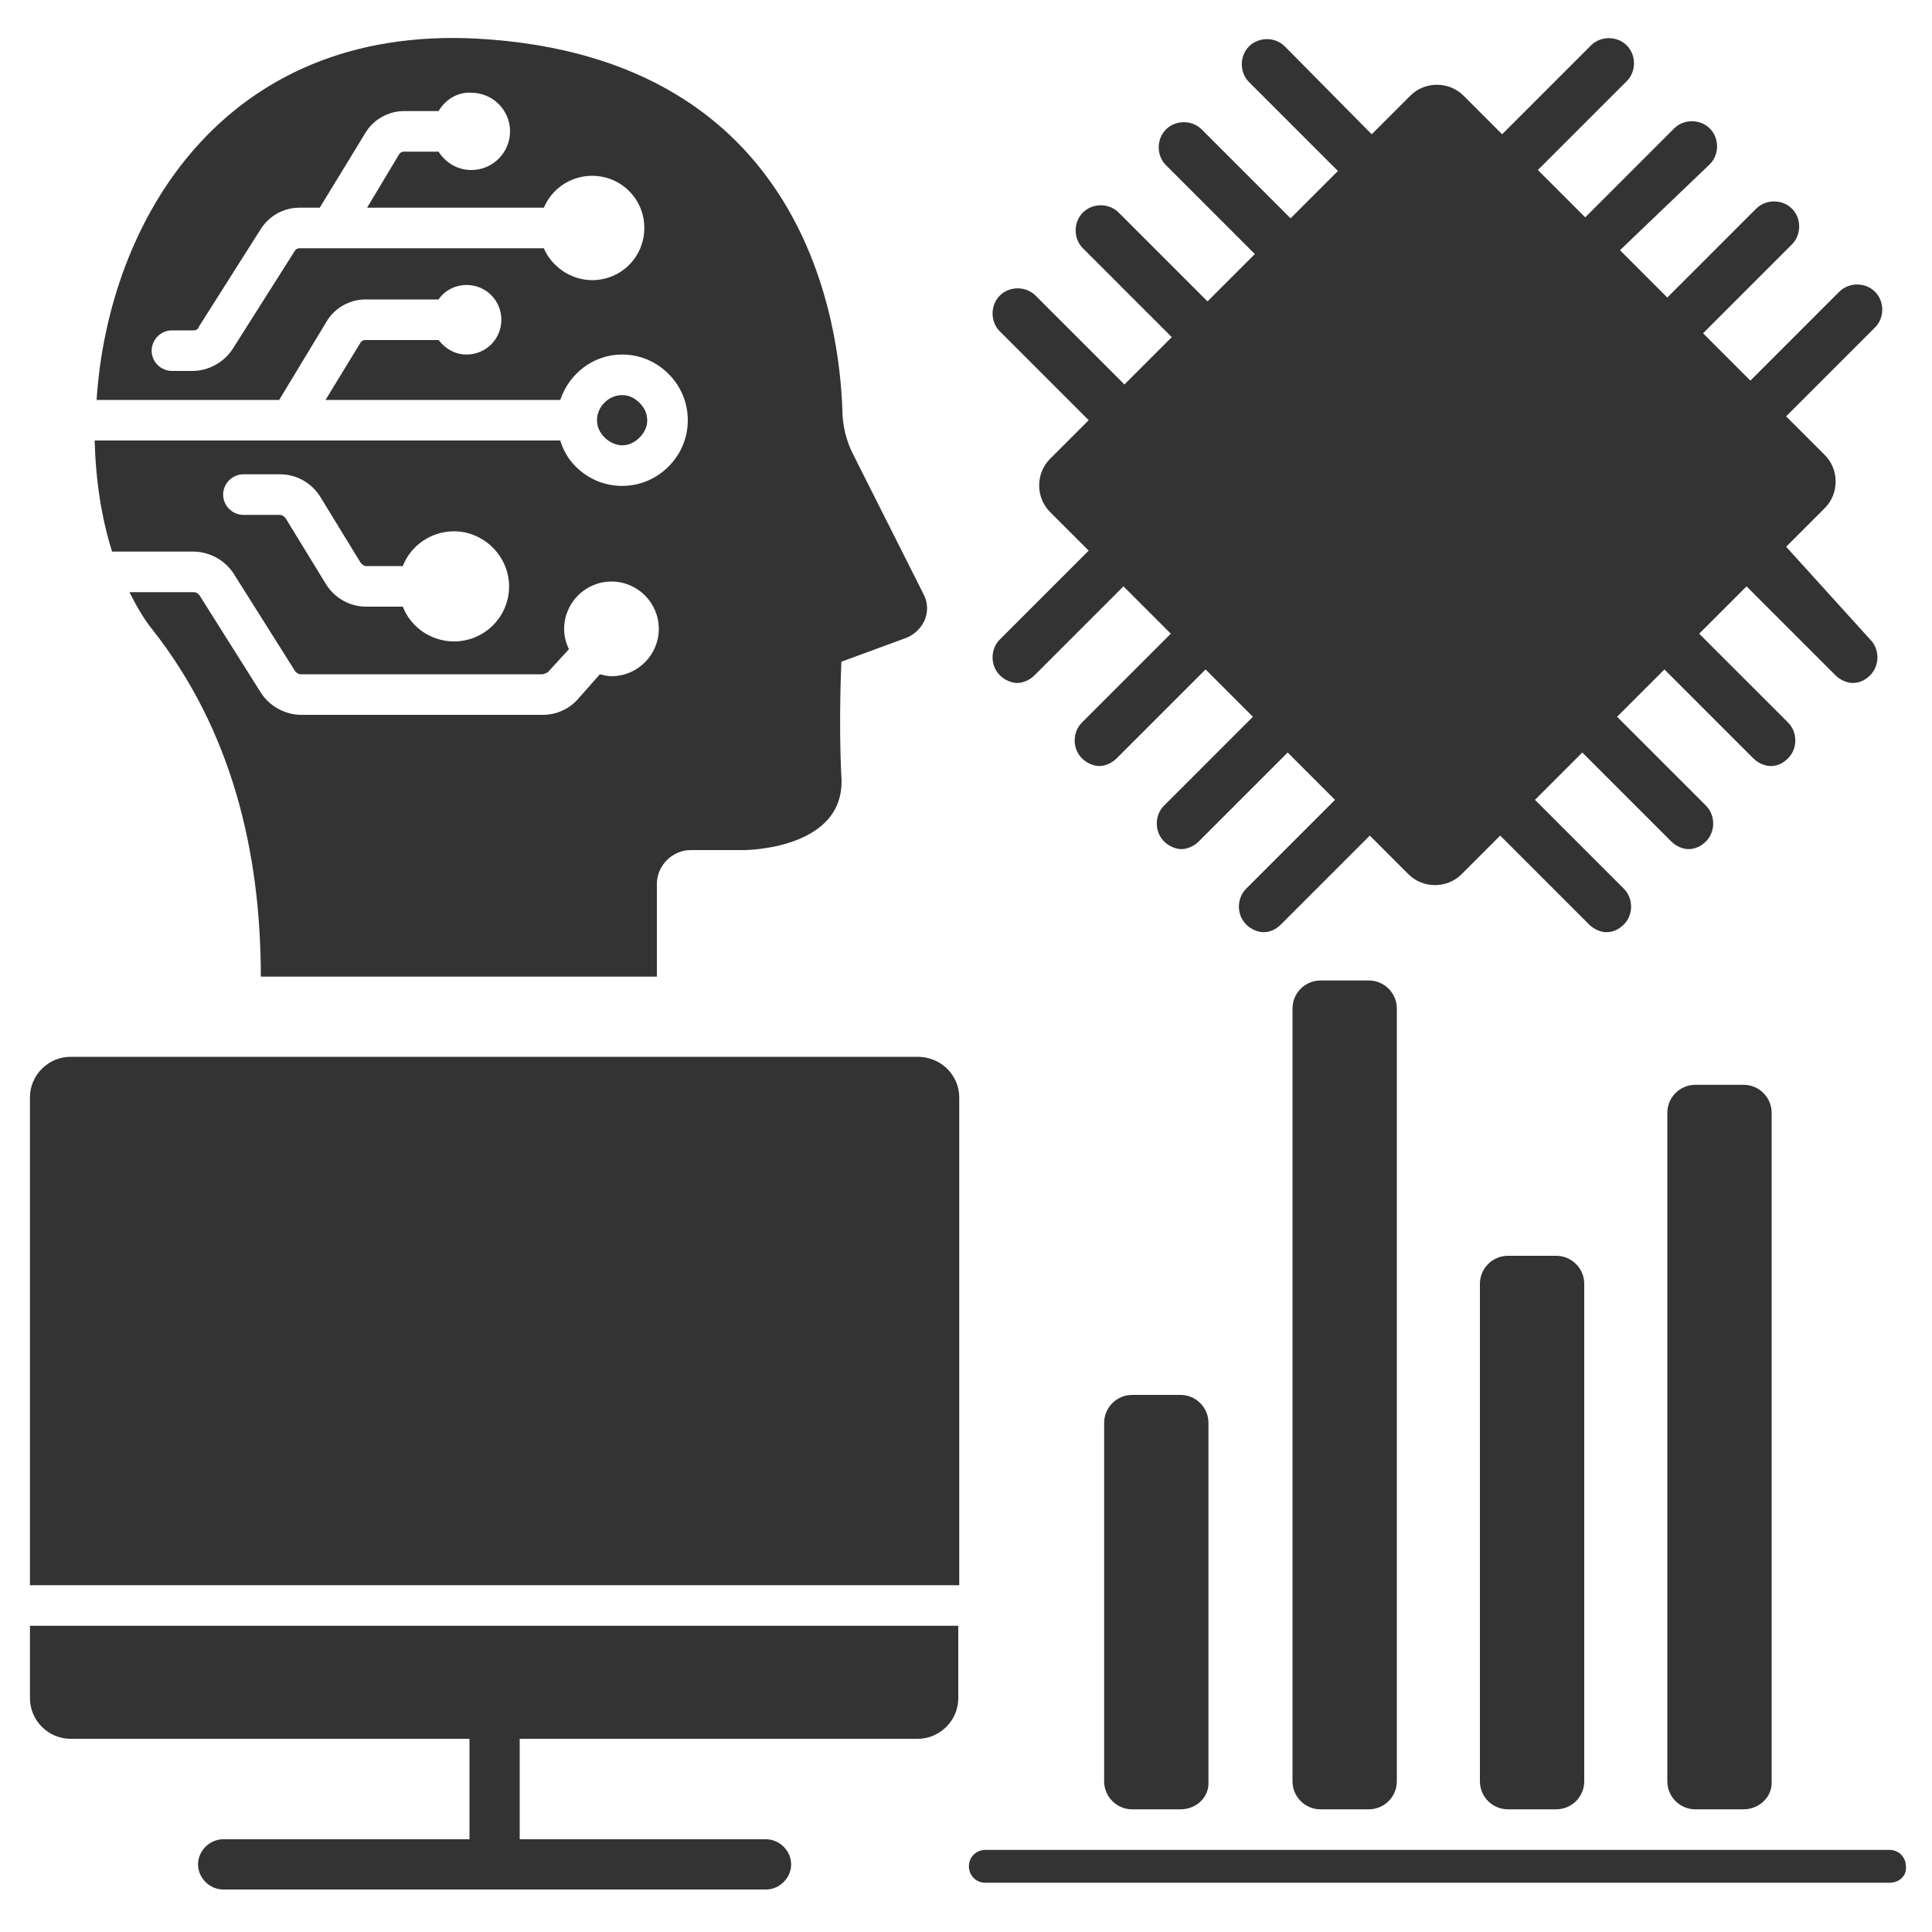
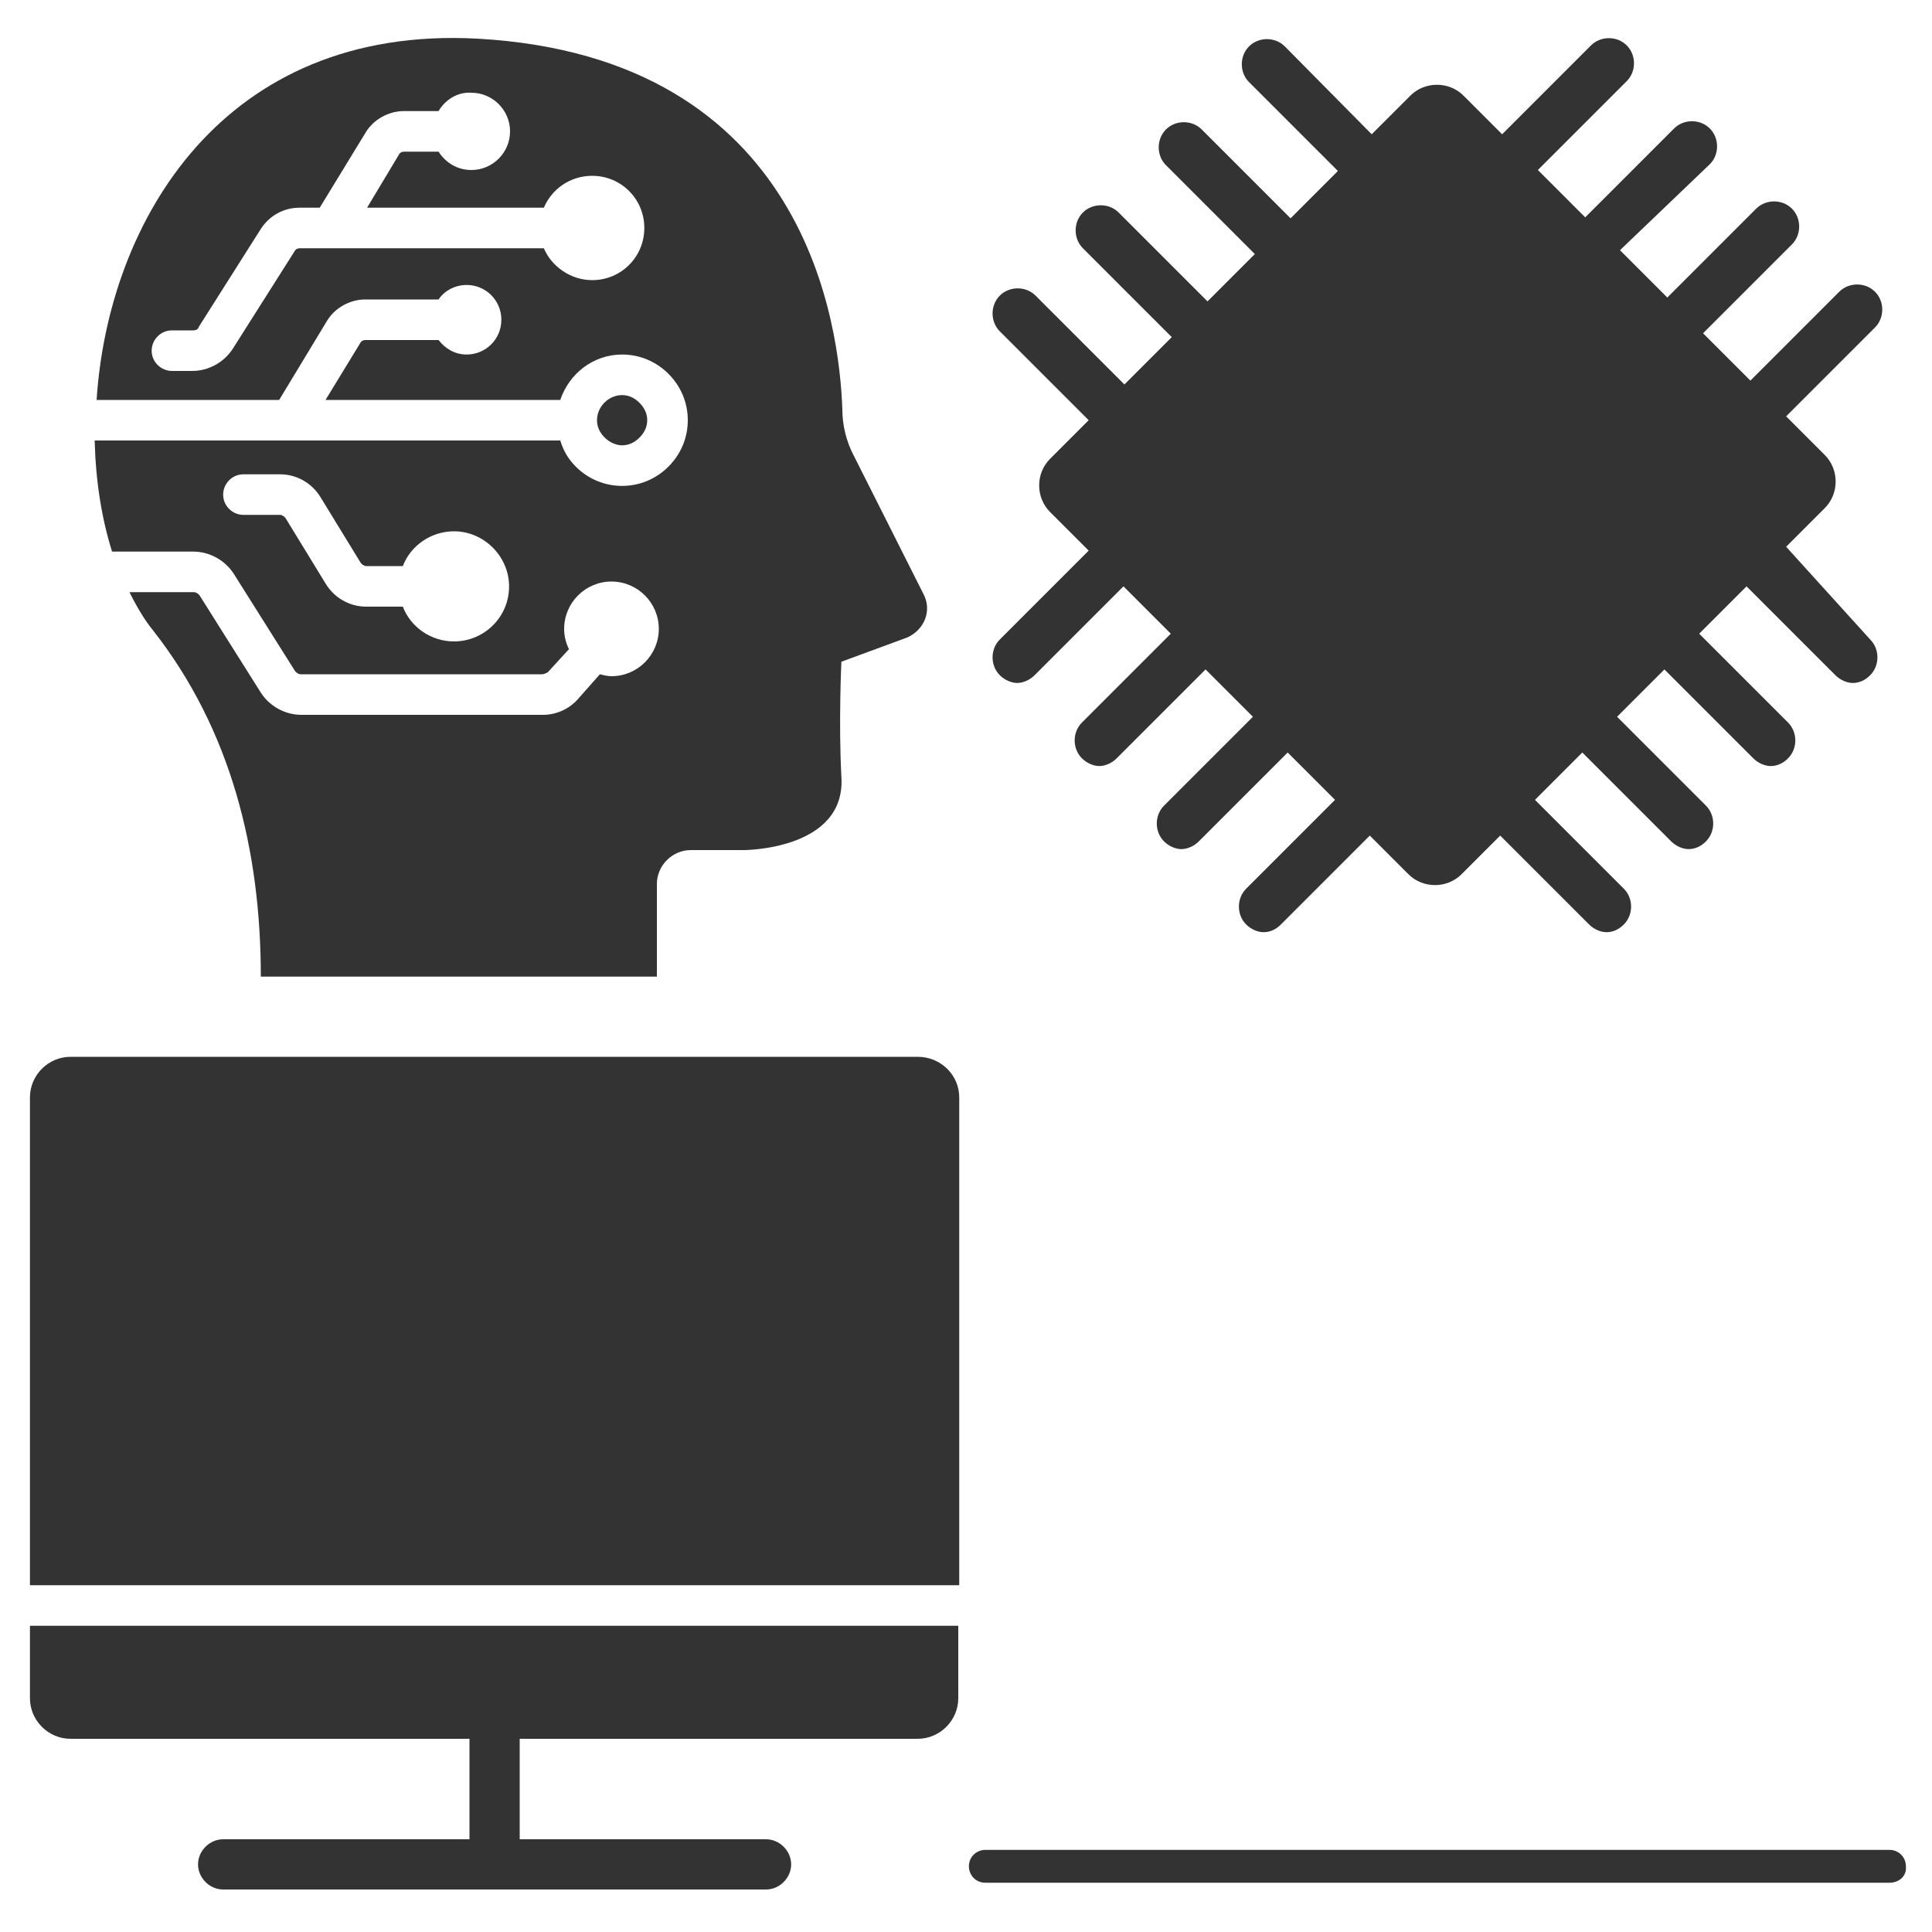
<svg xmlns="http://www.w3.org/2000/svg" version="1.1" id="圖層_1" x="0px" y="0px" viewBox="0 0 200 200" style="enable-background:new 0 0 200 200;" xml:space="preserve">
  <style type="text/css">
	.st0{fill:#333333;}
</style>
  <path class="st0" d="M184.9,56.6l4-4c1.5-1.5,1.5-4,0-5.5l-4-4l9.2-9.2c1-1,1-2.7,0-3.7s-2.7-1-3.7,0l-9.2,9.2l-4.9-4.9l9.2-9.2  c1-1,1-2.7,0-3.7s-2.7-1-3.7,0l-9.2,9.2l-4.9-4.9L177,17c1-1,1-2.7,0-3.7s-2.7-1-3.7,0l-9.2,9.2l-4.9-4.9l9.2-9.2c1-1,1-2.7,0-3.7  s-2.7-1-3.7,0l-9.2,9.2l-4-4c-1.5-1.5-4-1.5-5.5,0l-4,4l-9-9.1c-1-1-2.7-1-3.7,0s-1,2.7,0,3.7l9.2,9.2l-4.9,4.9l-9.2-9.2  c-1-1-2.7-1-3.7,0s-1,2.7,0,3.7l9.2,9.2l-4.9,4.9l-9.2-9.2c-1-1-2.7-1-3.7,0s-1,2.7,0,3.7l9.2,9.2l-4.9,4.9l-9.2-9.2  c-1-1-2.7-1-3.7,0s-1,2.7,0,3.7l9.2,9.2l-4,4c-1.5,1.5-1.5,4,0,5.5l4,4l-9.2,9.2c-1,1-1,2.7,0,3.7c0.5,0.5,1.2,0.8,1.8,0.8  s1.3-0.3,1.8-0.8l9.2-9.2l4.9,4.9l-9.2,9.2c-1,1-1,2.7,0,3.7c0.5,0.5,1.2,0.8,1.8,0.8s1.3-0.3,1.8-0.8l9.2-9.2l4.9,4.9l-9.2,9.2  c-1,1-1,2.7,0,3.7c0.5,0.5,1.2,0.8,1.8,0.8s1.3-0.3,1.8-0.8l9.2-9.2l4.9,4.9L129,92c-1,1-1,2.7,0,3.7c0.5,0.5,1.2,0.8,1.8,0.8  c0.7,0,1.3-0.3,1.8-0.8l9.2-9.2l4,4c1.5,1.5,4,1.5,5.5,0l4-4l9.2,9.2c0.5,0.5,1.2,0.8,1.8,0.8c0.7,0,1.3-0.3,1.8-0.8  c1-1,1-2.7,0-3.7l-9.2-9.2l4.9-4.9l9.2,9.2c0.5,0.5,1.2,0.8,1.8,0.8c0.7,0,1.3-0.3,1.8-0.8c1-1,1-2.7,0-3.7l-9.2-9.2l4.9-4.9  l9.2,9.2c0.5,0.5,1.2,0.8,1.8,0.8c0.7,0,1.3-0.3,1.8-0.8c1-1,1-2.7,0-3.7l-9.2-9.2l4.9-4.9l9.2,9.2c0.5,0.5,1.2,0.8,1.8,0.8  c0.7,0,1.3-0.3,1.8-0.8c1-1,1-2.7,0-3.7L184.9,56.6z" />
-   <path class="st0" d="M122.2,187.3h-5c-1.6,0-2.9-1.3-2.9-2.9v-37.1c0-1.6,1.3-2.9,2.9-2.9h5c1.6,0,2.9,1.3,2.9,2.9v37.1  C125.2,186,123.9,187.3,122.2,187.3z" />
-   <path class="st0" d="M141.7,187.3h-5c-1.6,0-2.9-1.3-2.9-2.9v-80c0-1.6,1.3-2.9,2.9-2.9h5c1.6,0,2.9,1.3,2.9,2.9v80  C144.6,186,143.3,187.3,141.7,187.3z" />
-   <path class="st0" d="M161.1,187.3h-5c-1.6,0-2.9-1.3-2.9-2.9v-51.5c0-1.6,1.3-2.9,2.9-2.9h5c1.6,0,2.9,1.3,2.9,2.9v51.5  C164,186,162.7,187.3,161.1,187.3z" />
-   <path class="st0" d="M180.5,187.3h-5c-1.6,0-2.9-1.3-2.9-2.9v-69.2c0-1.6,1.3-2.9,2.9-2.9h5c1.6,0,2.9,1.3,2.9,2.9v69.2  C183.5,186,182.1,187.3,180.5,187.3z" />
  <path class="st0" d="M195.6,194.9H102c-1,0-1.7-0.8-1.7-1.7l0,0c0-1,0.8-1.7,1.7-1.7h93.6c1,0,1.7,0.8,1.7,1.7l0,0  C197.4,194.2,196.6,194.9,195.6,194.9z" />
  <g>
    <path class="st0" d="M95.6,61.5l-7.2-14.3c-0.8-1.5-1.2-3.2-1.2-4.8C86.9,34,83.7,5.9,49.4,4C23.1,2.6,11.2,22.9,10,41.4h18.9   l4.9-8.1c0.8-1.4,2.4-2.3,4-2.3h7.6c0.6-0.9,1.7-1.5,2.9-1.5c2,0,3.6,1.6,3.6,3.6s-1.6,3.6-3.6,3.6c-1.2,0-2.2-0.6-2.9-1.5h-7.6   c-0.2,0-0.4,0.1-0.5,0.3l-3.6,5.9H58c0.9-2.7,3.4-4.7,6.4-4.7l0,0c1.8,0,3.5,0.7,4.8,2s2,3,2,4.8l0,0c0,1.8-0.7,3.5-2,4.8   s-3,2-4.8,2l0,0c-1.8,0-3.5-0.7-4.8-2c-0.8-0.8-1.3-1.7-1.6-2.7H9.8c0.1,4.1,0.7,8,1.8,11.5H20c1.7,0,3.3,0.9,4.2,2.3l6.3,10   c0.1,0.2,0.4,0.4,0.6,0.4h25c0.2,0,0.4-0.1,0.6-0.2l2.2-2.4c-0.3-0.6-0.5-1.3-0.5-2.1c0-2.7,2.2-4.9,4.9-4.9s4.9,2.2,4.9,4.9   c0,2.7-2.2,4.9-4.9,4.9c-0.4,0-0.8-0.1-1.2-0.2l-2.3,2.6c-0.9,1-2.2,1.6-3.6,1.6h-25c-1.7,0-3.3-0.9-4.2-2.3l-6.3-10   c-0.1-0.2-0.4-0.4-0.6-0.4h-6.7c0.7,1.4,1.5,2.8,2.4,3.9C23.9,75.5,27,88,27,101.1h41v-9.6c0-1.9,1.6-3.5,3.5-3.5H77   c0,0,10.6,0,10.1-7.6c-0.3-5.6,0-11.9,0-11.9l6.8-2.5C95.7,65.2,96.5,63.2,95.6,61.5z M61.3,29c-2.2,0-4.2-1.4-5-3.3h-22l0,0l0,0   H31c-0.2,0-0.4,0.1-0.5,0.3l-6.4,10.1c-0.9,1.4-2.5,2.3-4.2,2.3h-2.1c-1.1,0-2.1-0.9-2.1-2.1c0-1.1,0.9-2.1,2.1-2.1H20   c0.3,0,0.5-0.1,0.6-0.4L27,23.7c0.9-1.4,2.4-2.2,4-2.2h2.1l4.7-7.7c0.8-1.4,2.4-2.3,4-2.3l0,0h3.6c0.7-1.2,2-2,3.4-1.9   c2.2,0,4,1.8,4,4s-1.8,4-4,4c-1.5,0-2.7-0.8-3.4-1.9h-3.6l0,0c-0.2,0-0.4,0.1-0.5,0.3L38,21.5h18.3c0.8-1.9,2.7-3.3,5-3.3   c3,0,5.4,2.4,5.4,5.4S64.3,29,61.3,29z M47,66.4c-2.4,0-4.5-1.5-5.3-3.6h-3.8c-1.7,0-3.3-0.9-4.2-2.4l-4.1-6.7   c-0.1-0.2-0.4-0.4-0.6-0.4h-3.8c-1.1,0-2.1-0.9-2.1-2.1c0-1.1,0.9-2.1,2.1-2.1l0,0H29c1.7,0,3.3,0.9,4.2,2.4l4.1,6.7   c0.1,0.2,0.4,0.4,0.6,0.4h3.8c0.8-2.1,2.9-3.6,5.3-3.6c3.1,0,5.7,2.6,5.7,5.7C52.7,63.9,50.1,66.4,47,66.4z" />
    <path class="st0" d="M64.4,46.1L64.4,46.1c0.7,0,1.3-0.3,1.8-0.8s0.8-1.1,0.8-1.8s-0.3-1.3-0.8-1.8s-1.1-0.8-1.8-0.8l0,0   c-1.4,0-2.6,1.2-2.6,2.6c0,0.7,0.3,1.3,0.8,1.8C63.1,45.8,63.8,46.1,64.4,46.1L64.4,46.1z" />
  </g>
  <g>
    <path class="st0" d="M95,109.4H7.3c-2.3,0-4.2,1.9-4.2,4.2v50.5h96.2l0,0v-50.5C99.3,111.3,97.4,109.4,95,109.4z" />
    <path class="st0" d="M3.1,168.3v7.5c0,2.3,1.9,4.2,4.2,4.2h41.3v10.4H23.1c-1.4,0-2.6,1.2-2.6,2.6s1.2,2.6,2.6,2.6h56.2   c1.4,0,2.6-1.2,2.6-2.6s-1.2-2.6-2.6-2.6H53.8V180H95c2.3,0,4.2-1.9,4.2-4.2v-7.5l0,0H3.1z" />
  </g>
</svg>